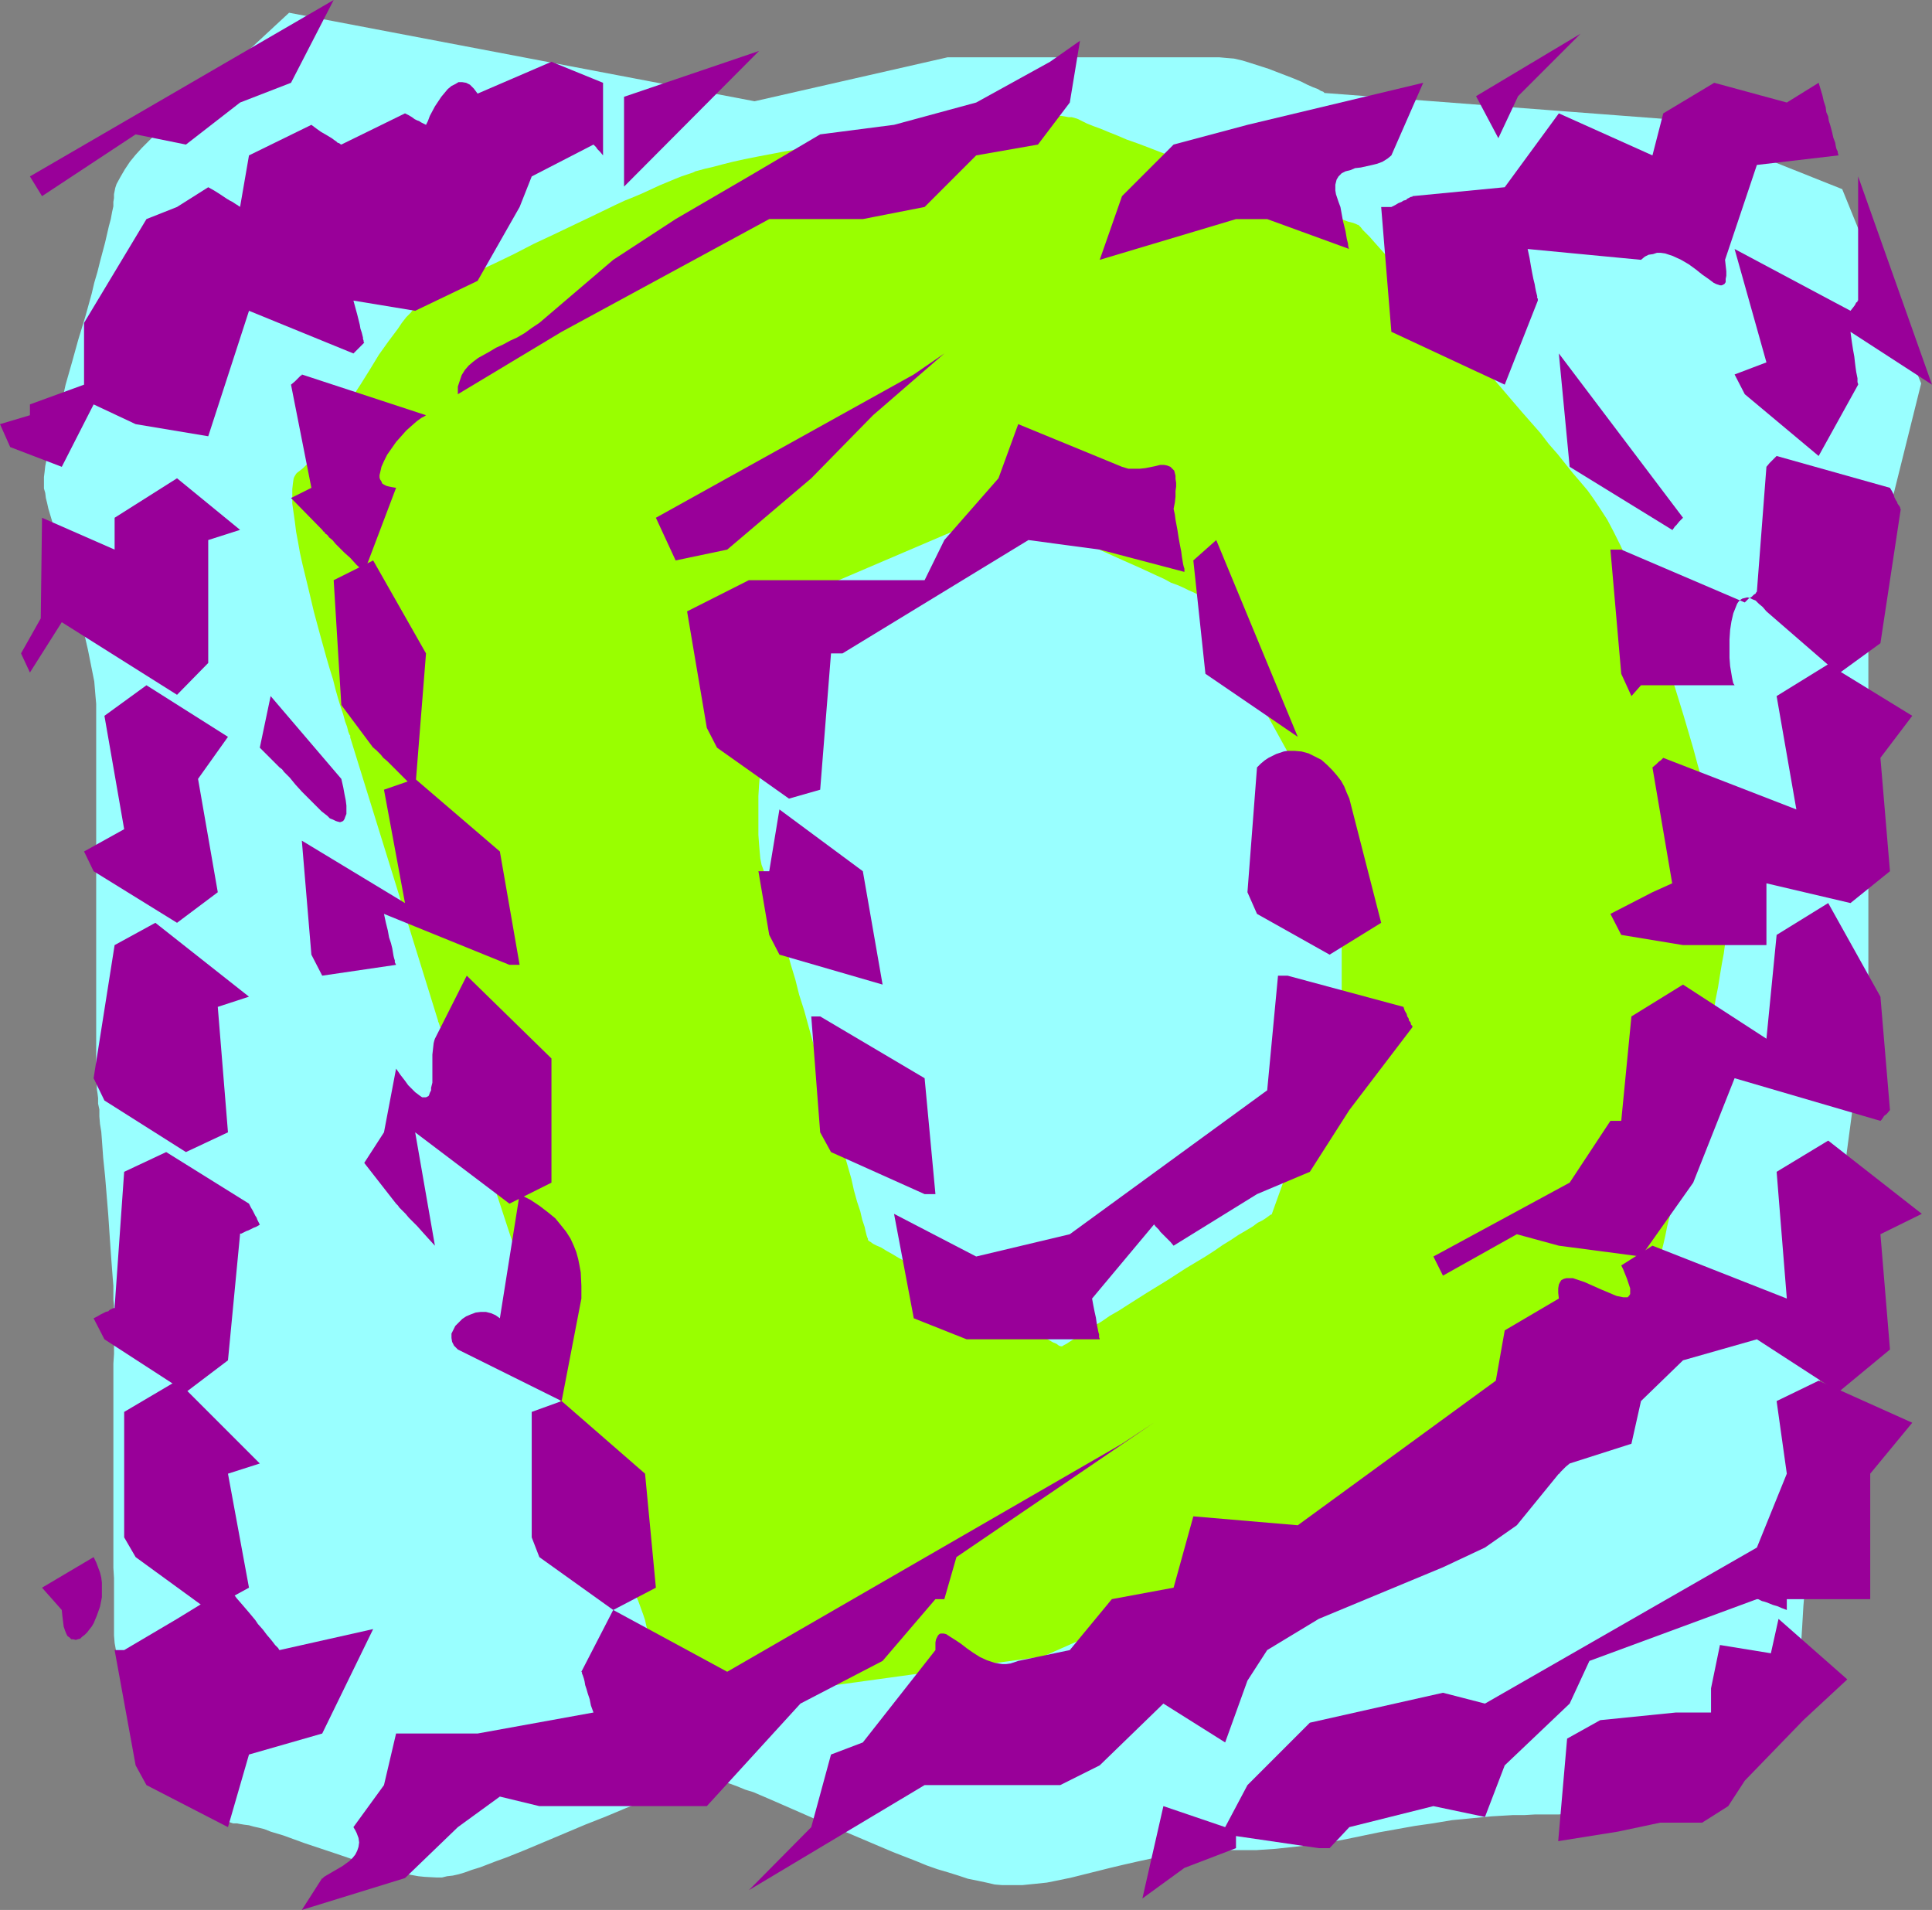
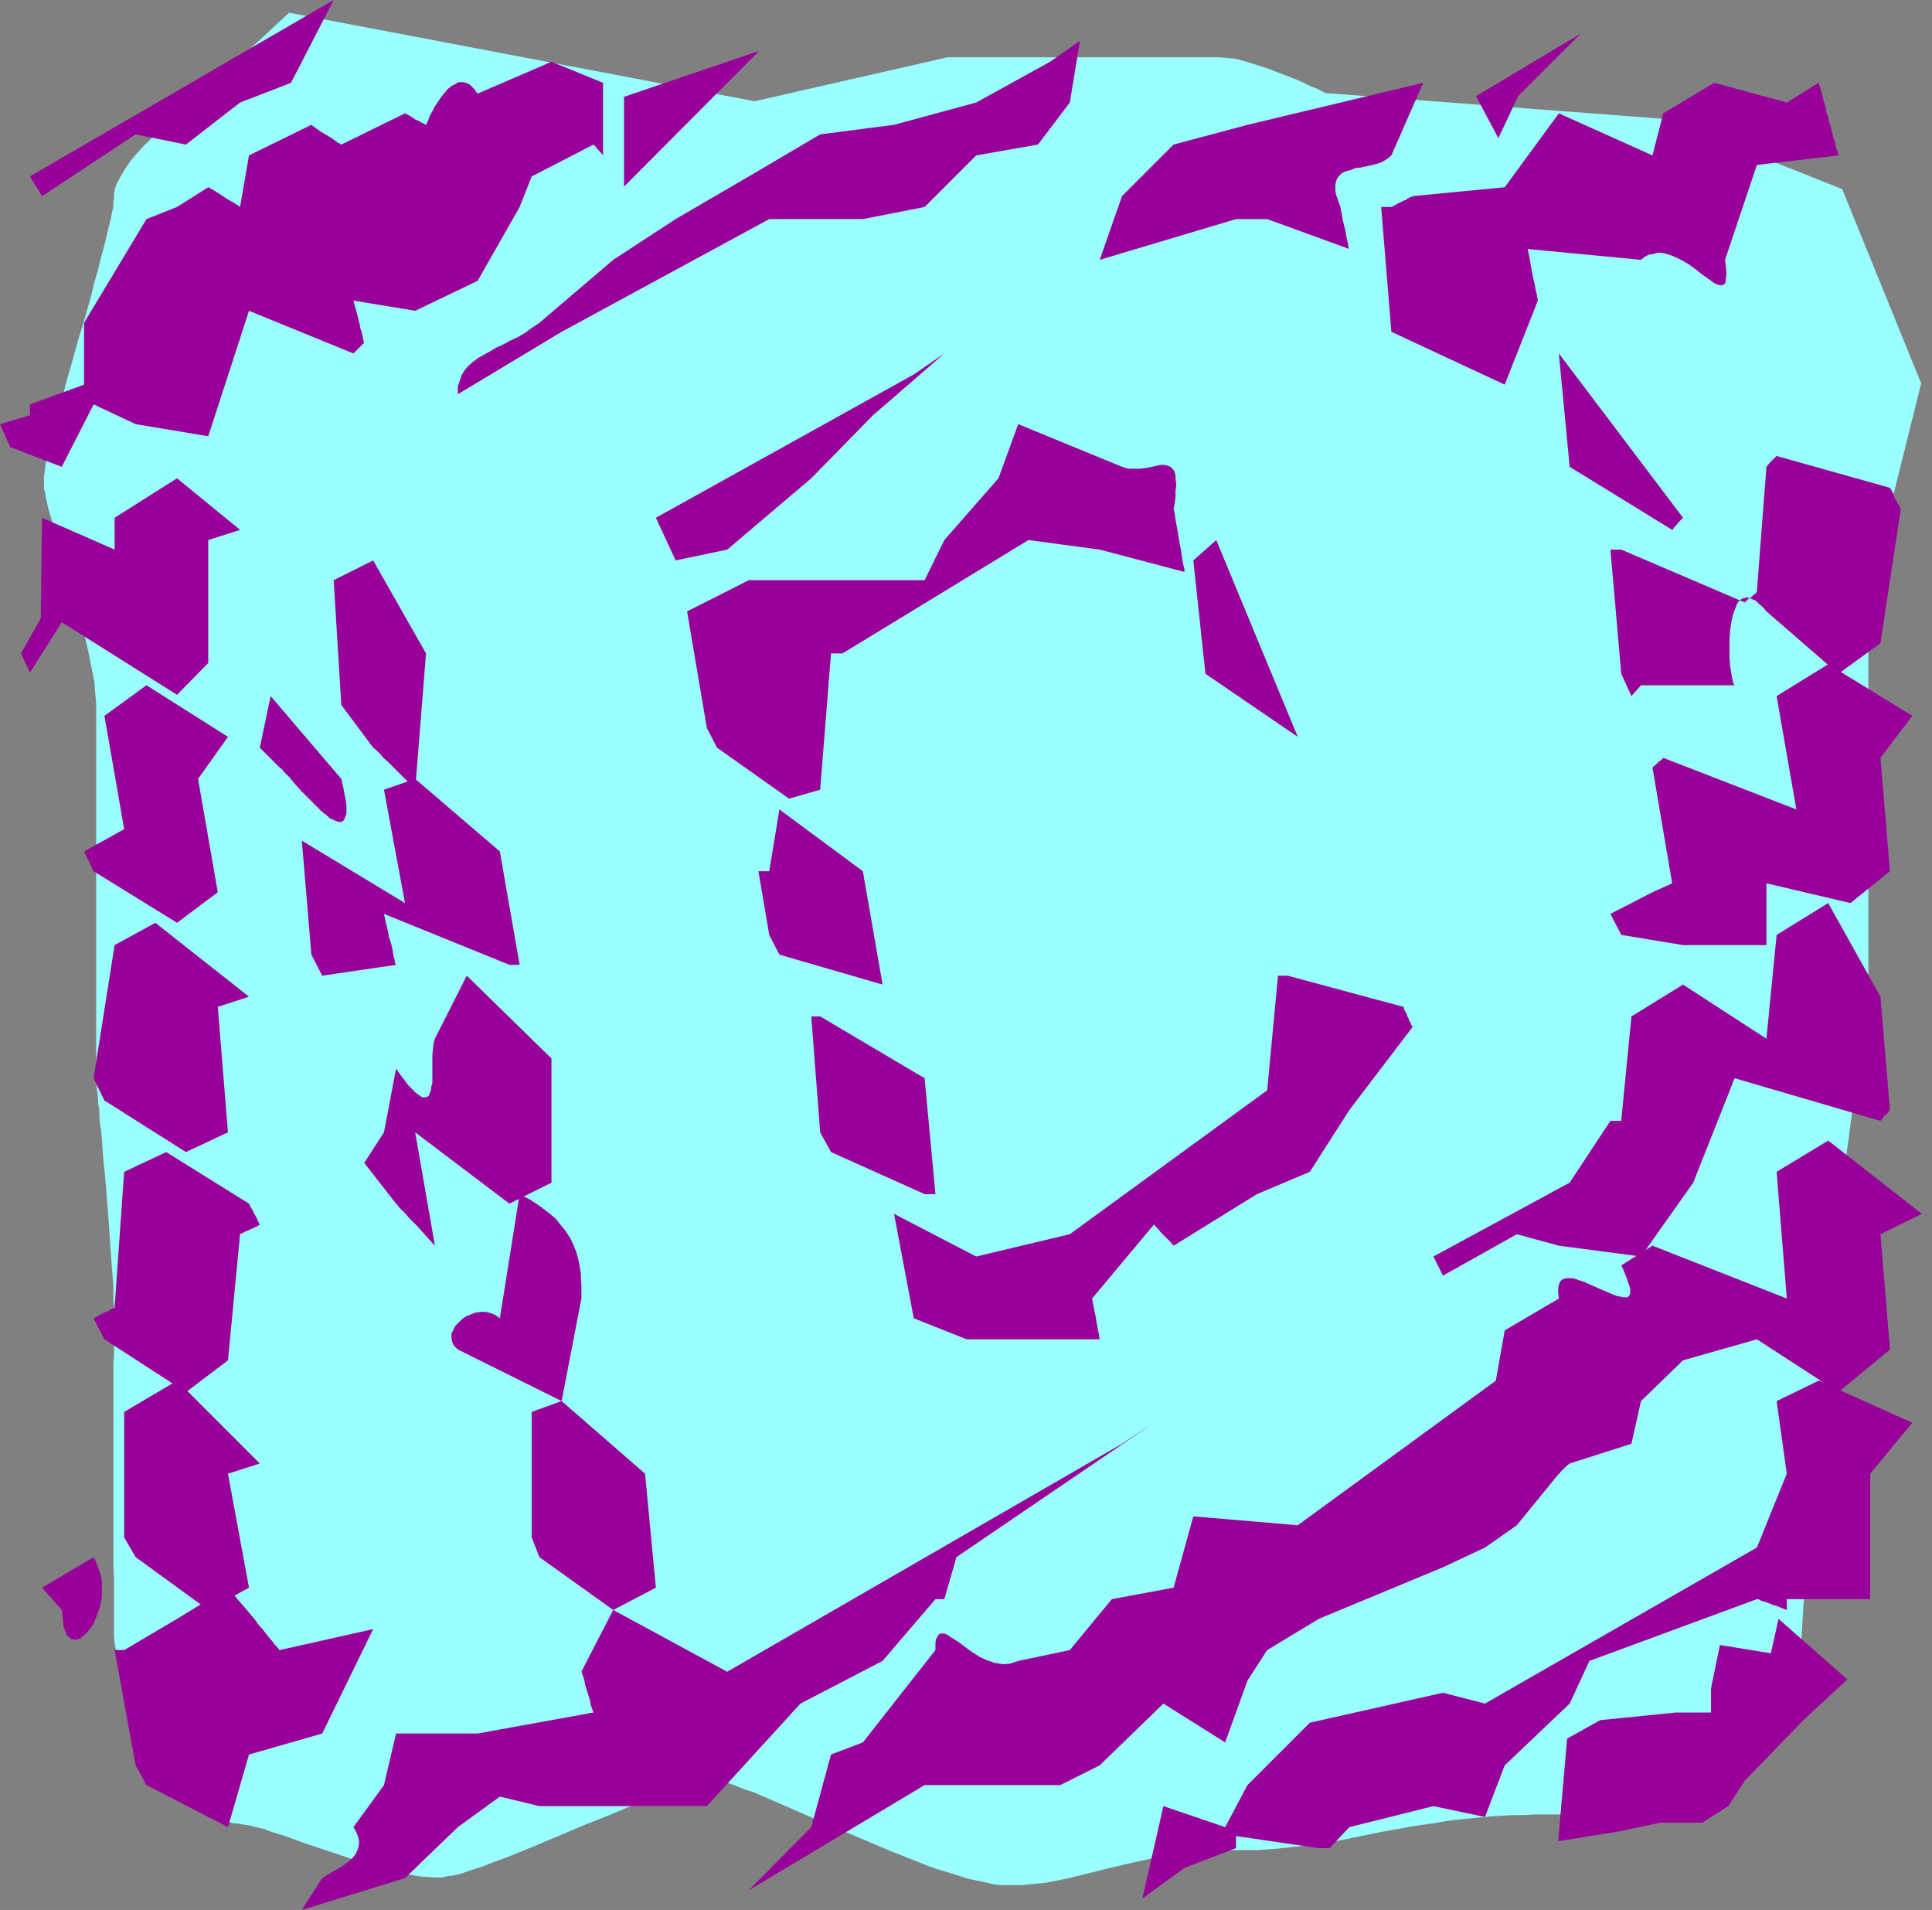
<svg xmlns="http://www.w3.org/2000/svg" xmlns:ns1="http://sodipodi.sourceforge.net/DTD/sodipodi-0.dtd" xmlns:ns2="http://www.inkscape.org/namespaces/inkscape" version="1.0" width="129.724mm" height="128.215mm" id="svg40" ns1:docname="Shiver D.wmf">
  <rect width="100%" height="100%" fill="#808080" stroke="none" />
  <ns1:namedview id="namedview40" pagecolor="#ffffff" bordercolor="#000000" borderopacity="0.25" ns2:showpageshadow="2" ns2:pageopacity="0.0" ns2:pagecheckerboard="0" ns2:deskcolor="#d1d1d1" ns2:document-units="mm" />
  <defs id="defs1">
    <pattern id="WMFhbasepattern" patternUnits="userSpaceOnUse" width="6" height="6" x="0" y="0" />
  </defs>
  <path style="fill:#99ffff;fill-opacity:1;fill-rule:evenodd;stroke:none" d="m 422.907,30.216 -86.779,-6.625 v 0 l -0.162,-0.162 -0.162,-0.162 -0.485,-0.162 -0.323,-0.162 -0.485,-0.323 -1.293,-0.485 -1.454,-0.646 -1.616,-0.808 -1.939,-0.808 -2.101,-0.808 -4.202,-1.616 -4.525,-1.454 -2.101,-0.646 -2.101,-0.485 -1.939,-0.162 -1.778,-0.162 H 240.461 L 191.496,25.692 73.366,3.232 46.702,27.954 v 0 l -0.162,0.162 -0.323,0.162 -0.323,0.323 -0.323,0.323 -0.485,0.323 -1.131,0.97 -1.454,1.131 -1.454,1.293 -1.616,1.454 -1.616,1.616 -1.778,1.777 -1.616,1.777 -1.454,1.777 -1.293,1.939 -1.131,1.939 -0.97,1.777 -0.323,0.97 -0.162,0.808 -0.162,0.808 v 0.97 l -0.162,0.97 v 1.131 l -0.323,1.454 -0.323,1.777 -0.485,1.777 -0.485,2.101 -0.485,2.101 -0.646,2.424 -0.646,2.424 -0.646,2.585 -0.808,2.747 -0.646,2.747 -1.616,5.817 -1.778,5.817 -1.616,5.817 -1.616,5.655 -0.646,2.909 -0.808,2.747 -0.646,2.424 -0.646,2.585 -0.646,2.262 -0.485,2.262 -0.485,2.101 -0.485,1.777 -0.323,1.616 -0.162,1.454 -0.162,1.293 v 0.97 0.808 1.131 l 0.323,1.131 0.162,1.293 0.323,1.293 0.323,1.454 0.485,1.616 0.485,1.616 0.97,3.555 0.97,3.716 1.293,4.04 1.293,4.201 2.424,8.402 1.131,4.363 0.97,4.201 0.808,4.04 0.808,4.04 0.323,3.878 0.162,1.777 v 1.616 15.351 3.393 65.926 2.424 7.11 0 l 0.162,0.485 v 0.646 0.808 l 0.162,0.97 0.162,1.293 v 1.454 l 0.323,1.454 v 1.777 l 0.162,1.939 0.323,1.939 0.162,2.101 0.323,4.524 0.485,4.686 0.808,9.857 0.323,4.848 0.323,4.686 0.162,2.262 0.162,2.101 0.162,2.101 0.162,1.939 v 1.777 1.777 l 0.162,1.454 v 1.293 10.988 l -0.162,2.424 v 51.869 l 0.162,2.585 v 12.927 1.616 l 0.162,1.939 0.323,1.777 0.485,1.939 0.485,1.939 0.646,2.101 0.646,1.939 0.808,2.101 1.778,4.04 2.101,4.04 2.262,4.04 2.586,4.04 2.424,3.555 2.586,3.393 1.293,1.616 1.293,1.454 1.293,1.454 1.293,1.293 1.293,1.131 1.131,0.97 1.293,0.97 0.97,0.646 1.131,0.485 0.97,0.485 0.97,0.323 h 0.97 l 0.808,0.162 0.97,0.162 1.293,0.162 1.131,0.323 1.454,0.323 1.293,0.323 1.616,0.646 1.616,0.485 1.616,0.485 1.778,0.646 3.555,1.293 3.878,1.293 3.878,1.293 8.08,2.747 3.878,1.131 3.878,0.97 3.555,0.646 1.778,0.323 1.616,0.162 3.07,0.162 h 1.293 l 1.293,-0.323 1.454,-0.162 1.454,-0.323 1.616,-0.485 1.778,-0.646 2.101,-0.646 2.101,-0.808 2.101,-0.808 2.262,-0.808 2.424,-0.97 2.424,-0.97 5.01,-2.101 10.342,-4.363 5.333,-2.101 5.01,-2.101 2.424,-0.97 2.262,-0.97 2.262,-0.97 2.262,-0.808 1.939,-0.808 2.101,-0.646 1.778,-0.646 1.616,-0.485 1.454,-0.485 1.293,-0.162 1.293,-0.323 h 0.808 0.97 l 1.131,0.323 1.454,0.323 1.454,0.485 1.778,0.646 1.939,0.808 2.101,0.646 2.262,0.97 2.262,0.97 2.586,1.131 2.586,1.131 2.586,1.131 5.494,2.424 5.818,2.424 11.797,5.009 5.818,2.262 2.747,1.131 2.747,0.97 2.747,0.808 2.586,0.808 2.424,0.808 2.424,0.485 2.262,0.485 2.101,0.485 1.939,0.162 h 1.778 3.232 l 3.232,-0.323 3.07,-0.323 3.232,-0.646 3.07,-0.646 3.232,-0.808 6.464,-1.616 3.394,-0.808 3.555,-0.808 3.717,-0.808 3.878,-0.646 4.04,-0.646 4.363,-0.323 4.525,-0.323 2.424,-0.162 h 2.424 4.848 l 4.848,-0.323 4.525,-0.485 4.525,-0.485 4.363,-0.646 4.363,-0.808 8.565,-1.777 4.525,-0.808 4.525,-0.808 4.525,-0.646 4.848,-0.808 5.01,-0.485 5.01,-0.485 5.494,-0.323 h 2.909 l 2.747,-0.162 h 5.979 l 5.979,-0.485 5.818,-0.808 5.818,-0.97 5.818,-1.131 5.494,-1.454 5.171,-1.616 2.586,-0.97 2.424,-0.808 2.424,-0.97 2.101,-0.97 2.262,-1.131 1.939,-1.131 1.939,-0.97 1.778,-1.131 1.616,-1.131 1.616,-1.293 1.293,-1.131 1.131,-1.131 1.131,-1.293 0.808,-1.293 0.646,-1.293 0.485,-1.293 0.323,-1.131 0.162,-1.293 v -1.293 -1.616 -1.777 l 0.162,-1.939 0.162,-1.939 v -2.262 l 0.162,-2.262 0.162,-2.424 0.323,-5.171 0.323,-5.494 0.97,-11.311 0.323,-5.655 0.485,-5.332 0.323,-5.332 0.162,-2.424 0.162,-2.262 0.162,-2.262 0.162,-2.101 v -1.939 l 0.162,-1.777 0.162,-1.616 v -1.454 -1.131 -0.97 -0.485 l 0.162,-0.646 V 360.01 359.04 l 0.162,-0.97 v -1.131 l 0.162,-1.131 0.162,-1.293 0.162,-1.454 0.162,-1.616 0.162,-1.616 0.162,-1.616 0.485,-3.716 0.323,-3.878 0.485,-4.363 0.485,-4.363 0.646,-4.686 0.646,-4.848 1.131,-9.857 1.293,-10.018 1.131,-10.018 0.646,-4.848 0.646,-4.848 0.485,-4.524 0.646,-4.363 0.485,-4.04 0.485,-3.878 0.323,-3.393 0.323,-1.777 0.162,-1.454 0.162,-1.454 0.162,-1.293 0.162,-1.293 0.162,-1.131 0.162,-0.97 0.162,-0.97 v -0.646 l 0.162,-0.808 v -0.485 -0.323 l 0.162,-0.162 v -0.162 -98.566 L 487.547,97.274 467.508,47.99 Z" id="path1" />
-   <path style="fill:#99ff00;fill-opacity:1;fill-rule:evenodd;stroke:none" d="m 264.7,420.28 -64.478,8.887 h -0.162 -0.323 -0.323 l -0.646,-0.162 -0.808,-0.162 -0.97,-0.162 h -1.131 l -1.131,-0.323 -1.293,-0.162 -1.454,-0.323 -3.07,-0.485 -3.232,-0.808 -3.232,-0.808 -3.394,-0.808 -3.232,-0.97 -2.909,-1.131 -2.747,-1.131 -1.131,-0.646 -1.131,-0.646 -0.97,-0.646 -0.808,-0.808 -0.646,-0.808 -0.485,-0.646 -0.323,-0.808 v -0.808 l -0.162,-0.97 -0.162,-1.131 -0.323,-1.293 -0.323,-1.454 -0.485,-1.454 -0.646,-1.777 -0.646,-1.777 -0.808,-1.777 -0.808,-2.101 -0.97,-2.101 -1.778,-4.363 -1.939,-4.363 -2.101,-4.686 -2.101,-4.686 -2.101,-4.524 -1.778,-4.363 -0.97,-1.939 -0.808,-2.101 -0.646,-1.777 -0.646,-1.777 -0.646,-1.777 -0.485,-1.454 -0.485,-1.454 -0.162,-1.293 -0.323,-1.131 v -0.808 -0.485 l -0.162,-0.646 v -0.646 l -0.162,-0.808 -0.162,-0.97 -0.323,-0.97 -0.162,-1.131 -0.323,-1.131 -0.485,-1.293 -0.323,-1.454 -0.808,-2.909 -0.97,-3.232 -0.97,-3.555 -1.131,-3.716 -1.293,-3.878 -1.293,-4.201 -1.293,-4.201 -2.909,-8.564 -2.909,-8.887 -2.909,-8.726 -1.454,-4.201 -1.293,-4.201 -1.454,-4.04 -1.293,-3.716 -1.131,-3.555 -1.131,-3.393 -0.97,-3.07 -0.646,-1.454 -0.323,-1.293 -0.485,-1.131 -0.323,-1.293 -0.485,-1.131 -0.323,-0.97 -0.323,-0.808 -0.162,-0.808 -0.323,-0.646 -0.162,-0.485 -0.162,-0.485 -0.162,-0.323 v -0.162 0 L 88.88,187.114 v 0 -0.162 -0.323 l -0.162,-0.162 -0.323,-0.808 -0.323,-1.293 -0.485,-1.293 -0.485,-1.777 -0.646,-1.939 -0.646,-2.101 -0.646,-2.262 -0.646,-2.585 -0.808,-2.585 -0.808,-2.747 -1.616,-5.817 -1.616,-5.979 -1.454,-6.14 -1.454,-5.979 -0.646,-2.909 -0.485,-2.747 -0.485,-2.585 -0.323,-2.585 -0.323,-2.262 -0.323,-2.262 v -1.939 -1.777 l 0.162,-1.454 0.162,-1.131 0.162,-0.485 0.485,-0.808 0.323,-0.323 0.646,-0.485 0.808,-0.646 0.808,-0.808 0.808,-0.97 0.808,-1.131 0.97,-1.293 0.97,-1.454 0.97,-1.454 1.131,-1.616 0.97,-1.616 2.262,-3.393 2.424,-3.716 2.424,-3.716 2.424,-3.878 2.262,-3.716 2.424,-3.393 2.424,-3.232 0.97,-1.454 1.131,-1.454 1.131,-1.131 0.97,-1.293 1.131,-0.97 0.808,-0.808 0.97,-0.646 0.808,-0.485 0.97,-0.485 1.131,-0.646 1.293,-0.646 1.454,-0.646 1.778,-0.97 1.778,-0.808 1.939,-0.97 1.939,-0.97 2.101,-1.131 2.424,-1.131 4.686,-2.262 5.01,-2.585 5.171,-2.424 10.504,-5.009 5.01,-2.424 2.424,-1.131 2.424,-0.97 2.262,-0.97 2.101,-0.97 2.101,-0.97 1.939,-0.808 1.939,-0.808 1.616,-0.646 1.454,-0.485 1.454,-0.485 0.646,-0.323 0.646,-0.162 1.778,-0.485 2.101,-0.485 2.424,-0.646 2.586,-0.646 2.909,-0.646 3.232,-0.646 3.394,-0.646 3.394,-0.646 3.717,-0.646 3.717,-0.808 3.878,-0.646 7.918,-1.454 8.242,-1.293 8.08,-1.131 7.757,-1.131 3.717,-0.485 3.717,-0.323 3.394,-0.323 3.394,-0.323 3.07,-0.162 2.909,-0.323 h 2.586 2.424 1.939 l 0.97,0.162 0.808,0.162 h 0.808 l 0.646,0.162 0.485,0.162 0.485,0.162 0.97,0.485 1.293,0.646 1.616,0.646 1.778,0.646 1.939,0.808 2.424,0.97 2.262,0.97 2.747,0.97 2.586,0.97 2.909,1.131 5.979,2.262 12.605,4.686 6.141,2.262 2.909,1.131 2.909,0.97 2.747,1.131 2.747,0.97 2.586,0.808 2.262,0.97 2.101,0.646 1.939,0.808 1.778,0.646 1.293,0.485 1.293,0.323 0.808,0.323 0.323,0.162 h 0.162 l 0.162,0.162 v 0 l 0.162,0.162 0.323,0.323 0.485,0.646 0.808,0.808 0.97,0.97 1.131,1.293 1.293,1.454 1.454,1.616 1.616,1.777 1.616,1.939 1.939,2.101 1.778,2.262 2.101,2.262 2.101,2.585 2.262,2.424 2.262,2.585 4.686,5.332 4.848,5.655 9.534,11.149 4.686,5.332 2.101,2.747 2.262,2.585 1.939,2.424 1.939,2.424 1.939,2.262 1.778,2.101 1.616,2.262 1.616,2.424 1.778,2.747 1.616,3.07 1.616,3.232 1.616,3.393 1.616,3.555 1.616,3.716 1.454,3.878 1.616,3.878 2.909,8.241 2.747,8.402 2.586,8.402 2.424,8.241 1.131,4.201 1.131,3.878 0.97,3.878 0.808,3.878 0.808,3.555 0.808,3.393 0.808,3.232 0.485,3.232 0.646,2.747 0.323,2.585 0.485,2.262 0.162,2.101 0.162,1.777 v 0.808 0.646 1.454 l -0.162,1.616 -0.162,2.101 -0.323,2.262 -0.323,2.424 -0.485,2.585 -0.485,2.909 -0.485,3.07 -0.646,3.232 -0.485,3.232 -0.808,3.555 -0.646,3.555 -1.454,7.11 -1.616,7.433 -1.616,7.271 -1.454,7.11 -0.808,3.393 -0.808,3.232 -0.646,3.232 -0.646,3.07 -0.646,2.747 -0.646,2.585 -0.485,2.424 -0.485,2.101 -0.485,1.939 -0.485,1.616 -0.323,1.454 -0.162,0.97 -0.162,0.323 -0.162,0.646 -0.323,0.485 -0.485,0.646 -0.485,0.646 -0.485,0.646 -1.293,1.616 -1.616,1.777 -1.778,1.939 -2.101,1.939 -2.101,2.101 -2.424,2.262 -2.586,2.424 -2.586,2.424 -2.747,2.424 -5.818,5.009 -5.979,5.171 -5.979,5.009 -2.747,2.424 -2.909,2.262 -2.747,2.262 -2.586,2.101 -2.424,2.101 -2.262,1.777 -2.101,1.777 -1.939,1.454 -1.616,1.293 -1.454,1.131 -0.646,0.485 -0.485,0.485 -0.485,0.323 -0.485,0.323 -0.162,0.323 -0.323,0.162 v 0 h -0.162 z" id="path2" />
  <path style="fill:#99ffff;fill-opacity:1;fill-rule:evenodd;stroke:none" d="m 340.491,234.297 -13.251,-42.658 -22.301,-40.396 v 0 l -0.485,-0.162 -0.646,-0.323 -0.97,-0.485 -1.131,-0.485 -1.293,-0.646 -1.454,-0.646 -1.778,-0.646 -1.778,-0.97 -1.778,-0.808 -2.101,-0.97 -2.101,-0.97 -4.363,-1.939 -4.686,-2.101 -4.525,-2.101 -4.363,-2.101 -2.101,-0.97 -2.101,-0.808 -1.939,-0.97 -1.778,-0.808 -1.616,-0.646 -1.454,-0.808 -1.293,-0.485 -1.131,-0.485 -0.97,-0.485 -0.485,-0.323 -0.485,-0.162 -0.162,-0.162 -57.853,24.722 -0.162,0.162 v 0.485 l -0.162,0.646 v 0.97 l -0.323,1.293 -0.162,1.454 -0.323,1.777 -0.323,1.777 -0.162,2.101 -0.323,2.262 -0.323,2.262 -0.323,2.585 -0.808,5.171 -0.485,5.655 -0.646,5.655 -0.485,5.817 -0.485,5.655 -0.162,2.747 v 2.585 2.585 2.424 2.262 l 0.162,2.262 0.162,1.939 0.162,1.777 0.323,1.616 0.485,1.293 0.162,0.646 0.162,0.808 0.323,0.97 0.323,0.97 0.646,2.101 0.646,2.424 0.808,2.747 0.97,3.07 0.97,3.232 0.97,3.555 0.97,3.555 1.131,3.716 0.97,3.878 1.293,4.04 4.525,16.482 2.262,8.079 1.131,3.878 0.97,3.716 1.131,3.716 0.97,3.393 0.97,3.393 0.646,2.909 0.808,2.909 0.808,2.424 0.485,2.101 0.323,0.97 0.323,0.97 0.162,0.808 0.162,0.646 0.162,0.646 0.162,0.485 0.162,0.323 v 0.323 l 0.162,0.162 v 0 l 0.162,0.162 0.323,0.162 0.646,0.485 0.97,0.485 1.131,0.485 1.293,0.808 1.454,0.808 1.616,0.97 1.778,0.97 1.939,0.97 2.101,1.131 1.939,1.131 4.525,2.424 4.525,2.585 4.525,2.424 4.525,2.424 2.101,1.131 1.939,1.131 1.939,1.131 1.939,0.97 1.616,0.808 1.454,0.808 1.293,0.808 1.131,0.646 0.808,0.323 0.646,0.485 0.485,0.162 h 0.162 v 0 h 0.162 l 0.485,-0.323 0.646,-0.323 0.97,-0.646 1.293,-0.808 1.293,-0.97 1.616,-0.97 1.778,-1.131 1.939,-1.131 2.101,-1.454 2.262,-1.293 2.262,-1.454 4.848,-3.07 5.01,-3.07 5.01,-3.232 4.848,-2.909 2.262,-1.454 2.101,-1.454 2.101,-1.293 1.939,-1.293 1.939,-1.131 1.616,-0.97 1.293,-0.97 1.293,-0.646 0.97,-0.646 0.646,-0.485 0.485,-0.323 h 0.162 v 0 l 17.776,-49.445 z" id="path3" />
  <path style="fill:#990099;fill-opacity:1;fill-rule:evenodd;stroke:none" d="m 395.435,467.14 2.262,-26.015 8.403,-4.686 19.23,-1.939 h 8.888 v -6.14 l 2.262,-10.988 12.928,2.101 1.939,-8.726 17.453,15.351 -11.15,10.341 -14.867,15.35 -4.202,6.463 -6.626,4.201 h -10.666 l -10.666,2.262 z" id="path4" />
  <path style="fill:#990099;fill-opacity:1;fill-rule:evenodd;stroke:none" d="m 289.91,481.682 5.333,-23.43 15.675,5.332 5.656,-10.665 15.837,-15.835 33.774,-7.594 10.666,2.747 69.003,-39.588 7.595,-18.744 -2.586,-18.421 10.666,-5.171 23.755,10.665 -10.666,12.927 v 31.832 h -21.17 v 2.747 L 452.156,408 l -1.131,-0.485 -1.131,-0.323 -0.808,-0.323 -0.808,-0.323 -0.485,-0.162 -0.646,-0.162 -0.323,-0.162 -0.646,-0.323 h -0.162 -0.162 l -42.501,15.674 -5.01,10.826 -16.483,15.674 -5.01,13.088 -13.09,-2.747 -21.331,5.332 -5.01,5.332 h -2.747 l -21.008,-3.07 v 3.07 l -13.09,5.009 z" id="path5" />
  <path style="fill:#990099;fill-opacity:1;fill-rule:evenodd;stroke:none" d="m 190.041,479.582 15.837,-15.997 5.01,-18.421 8.08,-3.07 18.422,-23.43 v -0.97 -0.97 l 0.162,-0.808 0.323,-0.646 0.162,-0.323 0.323,-0.323 0.323,-0.162 h 0.485 0.323 l 0.646,0.162 0.485,0.323 0.485,0.323 1.293,0.808 1.454,0.97 1.454,1.131 1.616,1.131 1.778,1.131 1.778,0.808 1.939,0.646 0.97,0.162 0.97,0.162 h 0.97 l 1.131,-0.162 0.97,-0.323 0.97,-0.323 13.09,-2.747 10.666,-12.927 15.675,-2.909 5.01,-18.097 26.502,2.262 50.258,-36.68 2.262,-12.765 13.736,-8.079 -0.162,-1.454 v -1.131 l 0.162,-0.97 0.323,-0.646 0.323,-0.485 0.646,-0.323 0.646,-0.162 h 0.808 0.808 l 0.97,0.323 0.97,0.323 0.97,0.323 4.363,1.939 1.939,0.808 1.131,0.485 0.808,0.323 0.808,0.162 0.808,0.162 h 0.646 0.485 l 0.323,-0.323 0.323,-0.485 v -0.646 -0.808 l -0.323,-0.97 -0.485,-1.454 -0.646,-1.616 -0.323,-0.808 -0.485,-0.97 7.918,-5.009 34.098,13.411 -2.586,-32.155 13.09,-7.918 23.755,18.582 -10.504,5.171 2.424,29.247 -13.09,10.826 -20.685,-13.411 -18.746,5.332 -10.666,10.341 -2.424,10.826 -15.675,5.009 -0.97,0.808 -0.646,0.646 -0.485,0.485 -0.323,0.323 -0.162,0.323 h -0.162 l -10.666,13.088 -8.08,5.655 -10.666,5.009 -31.512,13.088 -13.09,7.918 -5.01,7.756 -5.656,15.674 -15.675,-9.857 -16.16,15.674 -10.019,5.009 h -34.421 z" id="path6" />
  <path style="fill:#990099;fill-opacity:1;fill-rule:evenodd;stroke:none" d="m 76.598,484.591 5.171,-8.079 v 0.162 l 0.485,-0.485 0.808,-0.485 1.939,-1.131 1.939,-1.131 1.778,-1.293 0.808,-0.808 0.646,-0.808 0.485,-0.97 0.323,-0.97 0.162,-1.131 -0.162,-1.131 -0.485,-1.293 -0.323,-0.646 -0.485,-0.808 7.757,-10.665 3.07,-13.088 h 20.685 l 29.411,-5.332 -0.646,-1.777 -0.323,-1.616 -0.485,-1.454 -0.323,-1.131 -0.323,-0.97 -0.162,-0.97 -0.162,-0.646 -0.162,-0.485 -0.162,-0.485 -0.162,-0.323 V 424.32 l -0.162,-0.162 8.08,-15.674 28.926,15.674 100.192,-57.847 8.08,-5.332 -50.096,34.094 -3.07,10.665 h -2.262 l -13.413,15.674 -20.846,10.826 -23.755,26.015 h -42.501 l -10.019,-2.424 -10.666,7.756 -13.413,12.927 z" id="path7" />
  <path style="fill:#990099;fill-opacity:1;fill-rule:evenodd;stroke:none" d="m 363.761,318.806 34.582,-18.744 10.342,-15.674 h 2.747 l 2.586,-26.5 13.09,-8.079 21.17,13.735 2.586,-26.338 13.09,-8.079 13.251,23.753 2.424,28.762 -0.808,0.97 -0.646,0.485 -0.323,0.485 -0.323,0.485 -0.162,0.162 -0.162,0.162 -37.006,-10.826 -10.504,26.5 -13.251,18.744 -20.846,-2.747 -10.666,-2.909 -18.746,10.503 z" id="path8" />
  <path style="fill:#990099;fill-opacity:1;fill-rule:evenodd;stroke:none" d="m 34.421,447.911 -5.333,-29.247 h 2.424 l 13.413,-7.918 12.928,-7.918 1.293,1.454 0.97,1.293 1.131,1.293 0.97,1.131 0.97,1.131 0.808,0.97 0.808,0.97 0.646,0.97 1.293,1.454 0.97,1.293 0.97,1.131 0.646,0.808 0.485,0.646 0.485,0.485 0.323,0.323 0.162,0.323 0.162,0.162 v 0 0 l 23.755,-5.332 -12.928,26.5 -18.584,5.332 -5.333,18.421 -20.685,-10.665 z" id="path9" />
  <path style="fill:#990099;fill-opacity:1;fill-rule:evenodd;stroke:none" d="m 134.936,390.064 v -31.832 l 7.595,-2.747 21.17,18.421 2.747,28.924 -10.827,5.655 -18.746,-13.411 z" id="path10" />
  <path style="fill:#990099;fill-opacity:1;fill-rule:evenodd;stroke:none" d="m 231.896,334.479 -5.01,-26.5 20.846,10.826 23.755,-5.655 50.096,-36.518 2.747,-29.085 h 2.424 l 29.411,7.918 0.323,0.97 0.485,0.808 0.162,0.646 0.323,0.485 0.162,0.646 0.323,0.323 0.162,0.646 0.323,0.323 v 0.162 0.162 l -15.998,21.006 -10.019,15.674 -13.413,5.655 -21.17,13.088 -0.808,-0.97 -0.808,-0.808 -0.646,-0.646 -0.646,-0.646 -0.485,-0.485 -0.323,-0.485 -0.323,-0.323 -0.323,-0.323 -0.323,-0.323 -0.162,-0.323 h -0.162 l -15.675,18.744 0.323,1.777 0.323,1.616 0.323,1.454 0.162,1.131 0.162,0.97 0.162,0.808 0.162,0.808 0.162,0.485 v 0.485 0.323 l 0.162,0.323 v 0.162 h -33.774 z" id="path11" />
  <path style="fill:#990099;fill-opacity:1;fill-rule:evenodd;stroke:none" d="m 408.686,231.873 10.666,-5.494 5.01,-2.262 -5.01,-29.408 0.97,-0.808 0.646,-0.646 0.485,-0.323 0.323,-0.323 0.162,-0.162 0.162,-0.162 33.774,13.088 -5.01,-28.762 13.09,-8.079 21.331,13.088 -8.08,10.665 2.424,28.762 -10.019,8.079 -21.331,-5.009 v 15.674 h -21.17 l -15.675,-2.585 z" id="path12" />
  <path style="fill:#990099;fill-opacity:1;fill-rule:evenodd;stroke:none" d="m 10.666,402.829 13.09,-7.756 0.646,1.293 0.485,1.293 0.485,1.293 0.323,1.293 0.162,1.293 v 1.293 1.293 1.131 l -0.485,2.424 -0.808,2.262 -0.808,1.939 -0.485,0.808 -0.646,0.808 -0.485,0.646 -0.646,0.646 -0.646,0.485 -0.485,0.485 -0.646,0.162 -0.485,0.162 -0.646,-0.162 H 18.099 l -0.485,-0.485 -0.485,-0.323 -0.323,-0.646 -0.323,-0.808 -0.323,-0.97 -0.162,-1.293 -0.162,-1.293 -0.162,-1.616 z" id="path13" />
  <path style="fill:#990099;fill-opacity:1;fill-rule:evenodd;stroke:none" d="m 31.512,390.064 v -31.832 l 13.413,-7.918 21.008,21.006 -8.08,2.585 5.333,28.924 -10.342,5.655 -18.422,-13.411 z" id="path14" />
  <path style="fill:#990099;fill-opacity:1;fill-rule:evenodd;stroke:none" d="m 116.19,342.397 -0.485,-0.485 -0.485,-0.485 -0.485,-0.97 -0.162,-0.97 v -1.131 l 0.485,-0.97 0.485,-0.97 0.808,-0.808 0.97,-0.97 0.97,-0.646 1.131,-0.485 1.293,-0.485 1.293,-0.162 h 1.293 l 1.293,0.323 1.131,0.485 1.131,0.808 5.01,-31.509 1.454,0.808 1.293,0.646 2.424,1.616 2.101,1.616 1.778,1.454 1.454,1.777 1.293,1.616 1.131,1.777 0.808,1.777 0.646,1.616 0.485,1.777 0.323,1.616 0.323,1.777 0.162,3.393 v 3.232 l -5.01,26.015 z" id="path15" />
  <path style="fill:#990099;fill-opacity:1;fill-rule:evenodd;stroke:none" d="m 208.141,287.297 -2.262,-29.408 h 2.262 l 26.502,15.674 2.747,29.408 h -2.747 l -23.755,-10.665 z" id="path16" />
-   <path style="fill:#990099;fill-opacity:1;fill-rule:evenodd;stroke:none" d="m 316.574,226.379 2.424,-31.67 0.97,-0.97 0.97,-0.808 0.97,-0.646 0.97,-0.485 0.97,-0.485 0.97,-0.323 0.97,-0.323 0.97,-0.162 h 1.778 l 1.778,0.162 1.778,0.485 1.616,0.808 1.616,0.808 1.454,1.293 1.293,1.293 1.131,1.293 1.131,1.454 0.808,1.454 0.646,1.616 0.646,1.454 8.08,31.509 -13.09,8.079 -18.422,-10.341 z" id="path17" />
  <path style="fill:#990099;fill-opacity:1;fill-rule:evenodd;stroke:none" d="m 411.433,170.956 -2.747,-31.509 h 2.747 l 31.35,13.411 0.97,-0.97 0.808,-0.485 0.485,-0.485 0.485,-0.323 0.162,-0.323 v 0 l 0.162,-0.162 2.424,-31.671 0.808,-0.97 0.646,-0.646 0.485,-0.485 0.323,-0.323 0.162,-0.162 0.162,-0.162 28.765,8.079 0.485,0.808 0.485,0.97 0.162,0.646 0.323,0.646 0.323,0.485 0.162,0.485 0.485,0.646 0.162,0.323 v 0.323 h 0.162 l -5.171,34.094 -10.666,7.756 -18.261,-15.835 -0.97,-1.131 -0.97,-0.808 -0.808,-0.808 -0.808,-0.323 -0.646,-0.323 -0.646,-0.162 -0.646,0.162 -0.646,0.162 -0.485,0.323 -0.485,0.485 -0.323,0.485 -0.323,0.808 -0.323,0.808 -0.323,0.808 -0.485,2.101 -0.323,2.101 -0.162,2.424 v 2.262 2.424 l 0.162,2.101 0.323,1.939 0.162,0.97 0.162,0.808 0.162,0.646 0.323,0.485 h -23.755 l -2.424,2.747 z" id="path18" />
  <path style="fill:#990099;fill-opacity:1;fill-rule:evenodd;stroke:none" d="m 23.755,334.479 0.97,-0.485 0.808,-0.485 0.646,-0.323 0.646,-0.323 0.646,-0.162 0.323,-0.323 0.646,-0.323 0.323,-0.162 h 0.323 v -0.162 l 2.424,-34.417 10.666,-5.009 21.008,13.088 0.485,0.97 0.485,0.808 0.323,0.646 0.323,0.646 0.323,0.485 0.162,0.485 0.323,0.646 0.162,0.323 0.162,0.323 v 0 l -0.808,0.485 -0.808,0.323 -0.646,0.323 -0.646,0.323 -0.485,0.162 -0.323,0.162 -0.646,0.323 -0.323,0.162 h -0.323 v 0.162 l -3.07,31.994 -10.666,8.079 -20.685,-13.411 z" id="path19" />
  <path style="fill:#990099;fill-opacity:1;fill-rule:evenodd;stroke:none" d="m 92.435,295.053 5.01,-7.756 3.07,-16.158 1.131,1.616 1.131,1.454 0.808,1.131 0.97,0.97 0.808,0.808 0.646,0.485 0.646,0.485 0.485,0.323 h 0.485 0.485 l 0.323,-0.162 0.323,-0.162 0.162,-0.323 0.162,-0.485 0.323,-0.646 v -0.646 l 0.323,-1.293 v -1.777 -3.555 -1.777 l 0.162,-1.454 0.162,-1.454 0.162,-0.646 0.162,-0.485 8.08,-15.997 21.493,21.006 v 31.509 l -10.666,5.332 -23.917,-18.097 5.01,28.762 -1.778,-1.939 -1.454,-1.616 -1.293,-1.454 -1.131,-1.131 -0.97,-0.97 -0.808,-0.97 -0.646,-0.646 -0.646,-0.646 -0.323,-0.323 -0.323,-0.485 -0.162,-0.162 -0.162,-0.162 -0.162,-0.162 z" id="path20" />
  <path style="fill:#990099;fill-opacity:1;fill-rule:evenodd;stroke:none" d="m 195.213,237.206 -2.747,-16.158 h 2.747 l 2.586,-15.674 21.17,15.674 5.01,28.762 -26.179,-7.594 z" id="path21" />
  <path style="fill:#990099;fill-opacity:1;fill-rule:evenodd;stroke:none" d="m 305.908,170.956 -3.07,-28.762 5.818,-5.171 20.685,49.93 z" id="path22" />
  <path style="fill:#990099;fill-opacity:1;fill-rule:evenodd;stroke:none" d="m 398.344,118.441 -2.747,-28.762 31.512,41.689 -0.97,0.97 -0.646,0.808 -0.485,0.485 -0.323,0.485 -0.162,0.162 v 0.162 h -0.162 z" id="path23" />
-   <path style="fill:#990099;fill-opacity:1;fill-rule:evenodd;stroke:none" d="m 440.198,95.011 8.08,-3.07 -8.08,-28.762 29.411,15.674 0.646,-0.808 0.485,-0.646 0.323,-0.646 0.323,-0.162 v -0.323 h 0.162 v 0 -31.509 l 18.746,52.838 -20.685,-13.411 0.323,2.424 0.323,2.101 0.323,1.777 0.162,1.454 0.162,1.293 0.162,1.131 0.162,0.808 0.162,0.808 v 0.485 0.485 l 0.162,0.485 v 0.162 L 461.529,115.694 442.784,100.021 Z" id="path24" />
  <path style="fill:#990099;fill-opacity:1;fill-rule:evenodd;stroke:none" d="m 23.755,273.562 5.333,-33.771 10.342,-5.655 23.755,18.744 -7.918,2.585 2.586,31.832 -10.666,5.009 -20.685,-13.088 z" id="path25" />
  <path style="fill:#990099;fill-opacity:1;fill-rule:evenodd;stroke:none" d="m 79.022,242.215 -2.424,-28.924 26.179,15.835 -5.333,-28.762 7.918,-2.747 21.493,18.421 5.01,28.762 h -2.586 l -31.835,-12.927 0.485,2.262 0.485,1.939 0.323,1.777 0.485,1.454 0.323,1.293 0.162,0.97 0.162,0.97 0.162,0.646 0.162,0.485 v 0.485 l 0.162,0.323 0.162,0.323 -18.746,2.747 z" id="path26" />
  <path style="fill:#990099;fill-opacity:1;fill-rule:evenodd;stroke:none" d="m 179.376,184.691 -5.01,-29.57 15.675,-7.918 h 44.602 l 5.01,-10.18 13.736,-15.674 5.01,-13.735 26.341,10.826 1.616,0.485 h 1.454 1.454 l 1.454,-0.162 2.424,-0.485 1.293,-0.323 h 0.97 l 0.808,0.162 0.808,0.323 0.323,0.323 0.323,0.323 0.323,0.323 0.323,1.293 v 0.808 l 0.162,0.97 v 0.97 l -0.162,1.131 v 1.454 l -0.162,1.454 -0.323,1.616 0.323,1.454 0.162,1.293 0.485,2.585 0.323,2.101 0.323,1.777 0.323,1.616 0.162,1.293 0.162,0.97 0.162,0.97 0.162,0.646 0.162,0.485 v 0.323 0.323 0.162 0 l -21.493,-5.655 -18.099,-2.424 -47.187,28.762 h -2.909 l -2.747,34.579 -7.918,2.262 -18.261,-12.927 z" id="path27" />
  <path style="fill:#990099;fill-opacity:1;fill-rule:evenodd;stroke:none" d="M 353.096,84.185 350.51,52.515 h 2.586 l 0.97,-0.485 0.808,-0.485 0.808,-0.323 0.485,-0.323 0.646,-0.162 0.323,-0.323 0.646,-0.323 0.323,-0.162 h 0.323 v -0.162 l 23.432,-2.262 13.736,-18.744 23.755,10.665 2.747,-10.665 12.928,-7.756 18.422,5.009 8.08,-5.009 0.485,1.616 0.485,1.616 0.323,1.454 0.485,1.454 0.162,1.293 0.485,1.131 0.162,1.131 0.323,0.97 0.485,1.777 0.323,1.454 0.485,1.293 0.162,0.97 0.162,0.646 0.323,0.646 v 0.323 l 0.162,0.485 v 0.162 l -20.685,2.424 -8.08,24.076 0.162,1.454 0.162,1.454 v 1.131 l -0.162,0.808 v 0.808 l -0.323,0.485 -0.323,0.162 -0.323,0.162 h -0.485 l -0.485,-0.162 -0.485,-0.162 -0.646,-0.323 -0.646,-0.485 -0.646,-0.485 -1.616,-1.131 -1.616,-1.293 -1.778,-1.293 -1.939,-1.131 -2.101,-0.97 -0.97,-0.323 -0.97,-0.323 -1.131,-0.162 h -0.97 l -0.97,0.323 -1.131,0.162 -0.97,0.485 -0.97,0.808 -28.765,-2.747 0.485,2.262 0.323,1.939 0.323,1.777 0.323,1.616 0.323,1.293 0.162,0.97 0.162,0.808 0.162,0.646 0.162,0.646 v 0.485 l 0.162,0.162 v 0.323 0.162 l -8.403,21.329 z" id="path28" />
  <path style="fill:#990099;fill-opacity:1;fill-rule:evenodd;stroke:none" d="m 21.331,216.038 10.181,-5.655 -5.01,-28.762 10.666,-7.756 20.685,13.088 -7.595,10.665 5.01,28.762 -10.342,7.756 -21.17,-13.088 z" id="path29" />
  <path style="fill:#990099;fill-opacity:1;fill-rule:evenodd;stroke:none" d="m 65.933,189.7 2.747,-13.088 17.938,21.006 0.485,2.101 0.323,1.777 0.323,1.616 0.162,1.293 v 1.293 0.808 l -0.323,0.808 -0.162,0.485 -0.323,0.485 -0.323,0.162 -0.485,0.162 -0.646,-0.162 -0.485,-0.162 -0.646,-0.323 -0.808,-0.323 -0.646,-0.646 -1.454,-1.131 -1.616,-1.616 -3.394,-3.393 -1.616,-1.777 -1.454,-1.777 -0.646,-0.646 -0.808,-0.808 -0.485,-0.646 -0.646,-0.485 z" id="path30" />
  <path style="fill:#990099;fill-opacity:1;fill-rule:evenodd;stroke:none" d="m 86.618,178.874 -1.939,-31.671 10.019,-5.009 13.413,23.591 -2.747,34.579 -1.778,-1.939 -1.616,-1.616 -1.454,-1.454 -1.293,-1.293 -0.97,-0.97 -0.97,-0.808 -0.646,-0.808 -0.485,-0.485 -0.485,-0.485 -0.323,-0.323 -0.323,-0.162 v -0.162 l -0.323,-0.162 z" id="path31" />
  <path style="fill:#990099;fill-opacity:1;fill-rule:evenodd;stroke:none" d="m 166.448,131.368 65.448,-36.356 7.757,-5.332 -18.099,15.674 -15.675,15.997 -21.331,18.097 -13.09,2.747 z" id="path32" />
  <path style="fill:#990099;fill-opacity:1;fill-rule:evenodd;stroke:none" d="m 279.083,65.926 5.656,-16.158 13.09,-13.088 18.746,-5.009 44.602,-10.665 -8.08,18.421 -0.97,0.808 -1.293,0.808 -1.293,0.485 -1.293,0.323 -2.909,0.646 -1.454,0.162 -1.131,0.485 -1.293,0.323 -0.97,0.485 -0.808,0.808 -0.485,0.808 -0.162,0.646 -0.162,0.646 v 0.646 0.808 l 0.162,0.97 0.323,0.97 0.323,0.97 0.485,1.293 0.323,1.777 0.323,1.777 0.323,1.293 0.323,1.293 0.162,0.97 0.162,0.97 0.162,0.646 0.162,0.646 v 0.323 l 0.162,0.808 0.162,0.162 -20.846,-7.594 h -7.918 z" id="path33" />
  <path style="fill:#990099;fill-opacity:1;fill-rule:evenodd;stroke:none" d="M 374.588,24.399 401.091,8.564 385.254,24.399 380.244,35.064 Z" id="path34" />
  <path style="fill:#990099;fill-opacity:1;fill-rule:evenodd;stroke:none" d="m 5.333,165.785 5.01,-8.887 0.323,-25.53 18.422,8.079 v -8.079 l 15.837,-10.018 15.998,13.088 -8.08,2.585 v 31.186 l -7.918,8.079 -29.25,-18.421 -8.08,12.765 z" id="path35" />
-   <path style="fill:#990099;fill-opacity:1;fill-rule:evenodd;stroke:none" d="m 73.851,126.359 5.171,-2.585 -5.171,-26.177 0.97,-0.808 0.646,-0.646 0.485,-0.485 0.323,-0.323 0.323,-0.162 v -0.162 l 31.512,10.341 -0.485,0.323 -0.646,0.323 -1.131,0.808 -1.293,1.131 -1.454,1.293 -1.293,1.454 -1.293,1.454 -1.131,1.616 -1.131,1.616 -0.808,1.616 -0.646,1.454 -0.323,1.454 -0.162,0.646 v 0.646 l 0.162,0.485 0.323,0.485 0.162,0.485 0.485,0.323 0.646,0.323 0.646,0.162 0.808,0.162 0.97,0.162 -8.08,21.329 -1.939,-1.777 -1.616,-1.777 -1.454,-1.293 -1.293,-1.293 -0.97,-0.97 -0.808,-0.97 -0.808,-0.646 -0.485,-0.646 -0.485,-0.323 -0.323,-0.485 -0.323,-0.162 v -0.162 l -0.162,-0.162 z" id="path36" />
  <path style="fill:#990099;fill-opacity:1;fill-rule:evenodd;stroke:none" d="m 116.19,100.021 v -1.939 l 0.485,-1.454 0.485,-1.454 0.808,-1.293 0.97,-1.131 1.131,-0.97 1.293,-0.97 1.454,-0.808 1.454,-0.808 1.616,-0.97 1.778,-0.808 1.778,-0.97 1.778,-0.808 1.939,-1.131 1.778,-1.293 1.939,-1.293 18.746,-15.997 15.837,-10.341 18.584,-10.826 18.099,-10.665 18.746,-2.424 20.846,-5.655 18.746,-10.341 7.595,-5.332 -2.586,15.674 -8.08,10.665 -15.675,2.747 -13.09,13.088 -15.675,3.07 h -23.755 l -52.682,28.6 z" id="path37" />
  <path style="fill:#990099;fill-opacity:1;fill-rule:evenodd;stroke:none" d="m 0,107.615 7.595,-2.262 v -2.747 L 21.331,97.597 V 81.923 l 15.837,-26.338 7.757,-3.07 7.918,-5.009 1.454,0.808 1.293,0.808 0.97,0.646 0.97,0.646 0.808,0.485 0.646,0.323 0.485,0.323 0.485,0.323 0.323,0.162 0.162,0.162 0.323,0.162 0.162,0.162 2.262,-13.088 15.837,-7.756 1.293,0.97 1.131,0.808 1.131,0.646 0.808,0.485 0.808,0.485 0.646,0.485 0.485,0.323 0.323,0.323 0.485,0.162 0.162,0.162 0.323,0.162 v 0 l 16.16,-7.918 0.97,0.485 0.808,0.485 0.646,0.485 0.646,0.323 0.485,0.162 0.485,0.323 0.646,0.323 0.323,0.162 0.323,0.162 v 0 l 0.485,-0.97 0.485,-1.293 1.293,-2.424 1.616,-2.424 0.808,-0.97 0.808,-0.97 0.97,-0.808 0.97,-0.485 0.808,-0.485 h 0.97 l 0.97,0.162 0.97,0.485 0.485,0.485 0.485,0.485 0.485,0.646 0.485,0.646 18.746,-8.079 13.09,5.332 v 18.421 l -0.808,-0.97 -0.646,-0.646 -0.323,-0.485 -0.323,-0.323 -0.162,-0.162 -0.162,-0.162 -15.675,8.079 -3.07,7.756 -10.666,18.744 -15.837,7.594 -15.675,-2.585 0.485,1.777 0.485,1.777 0.323,1.293 0.323,1.293 0.162,0.97 0.323,0.97 0.162,0.646 0.162,0.646 v 0.323 l 0.162,0.485 v 0.323 l 0.162,0.162 -0.97,0.97 -0.646,0.646 -0.485,0.485 -0.323,0.323 -0.162,0.162 -0.162,0.162 -26.502,-10.826 -10.342,31.832 -18.422,-3.07 -10.666,-5.009 -8.08,15.835 -13.09,-5.009 z" id="path38" />
  <path style="fill:#990099;fill-opacity:1;fill-rule:evenodd;stroke:none" d="M 158.368,24.561 192.627,12.927 158.368,47.344 Z" id="path39" />
  <path style="fill:#990099;fill-opacity:1;fill-rule:evenodd;stroke:none" d="M 7.595,44.759 84.678,0 73.851,21.006 60.923,26.015 47.187,36.68 34.421,34.094 10.666,49.768 Z" id="path40" />
</svg>